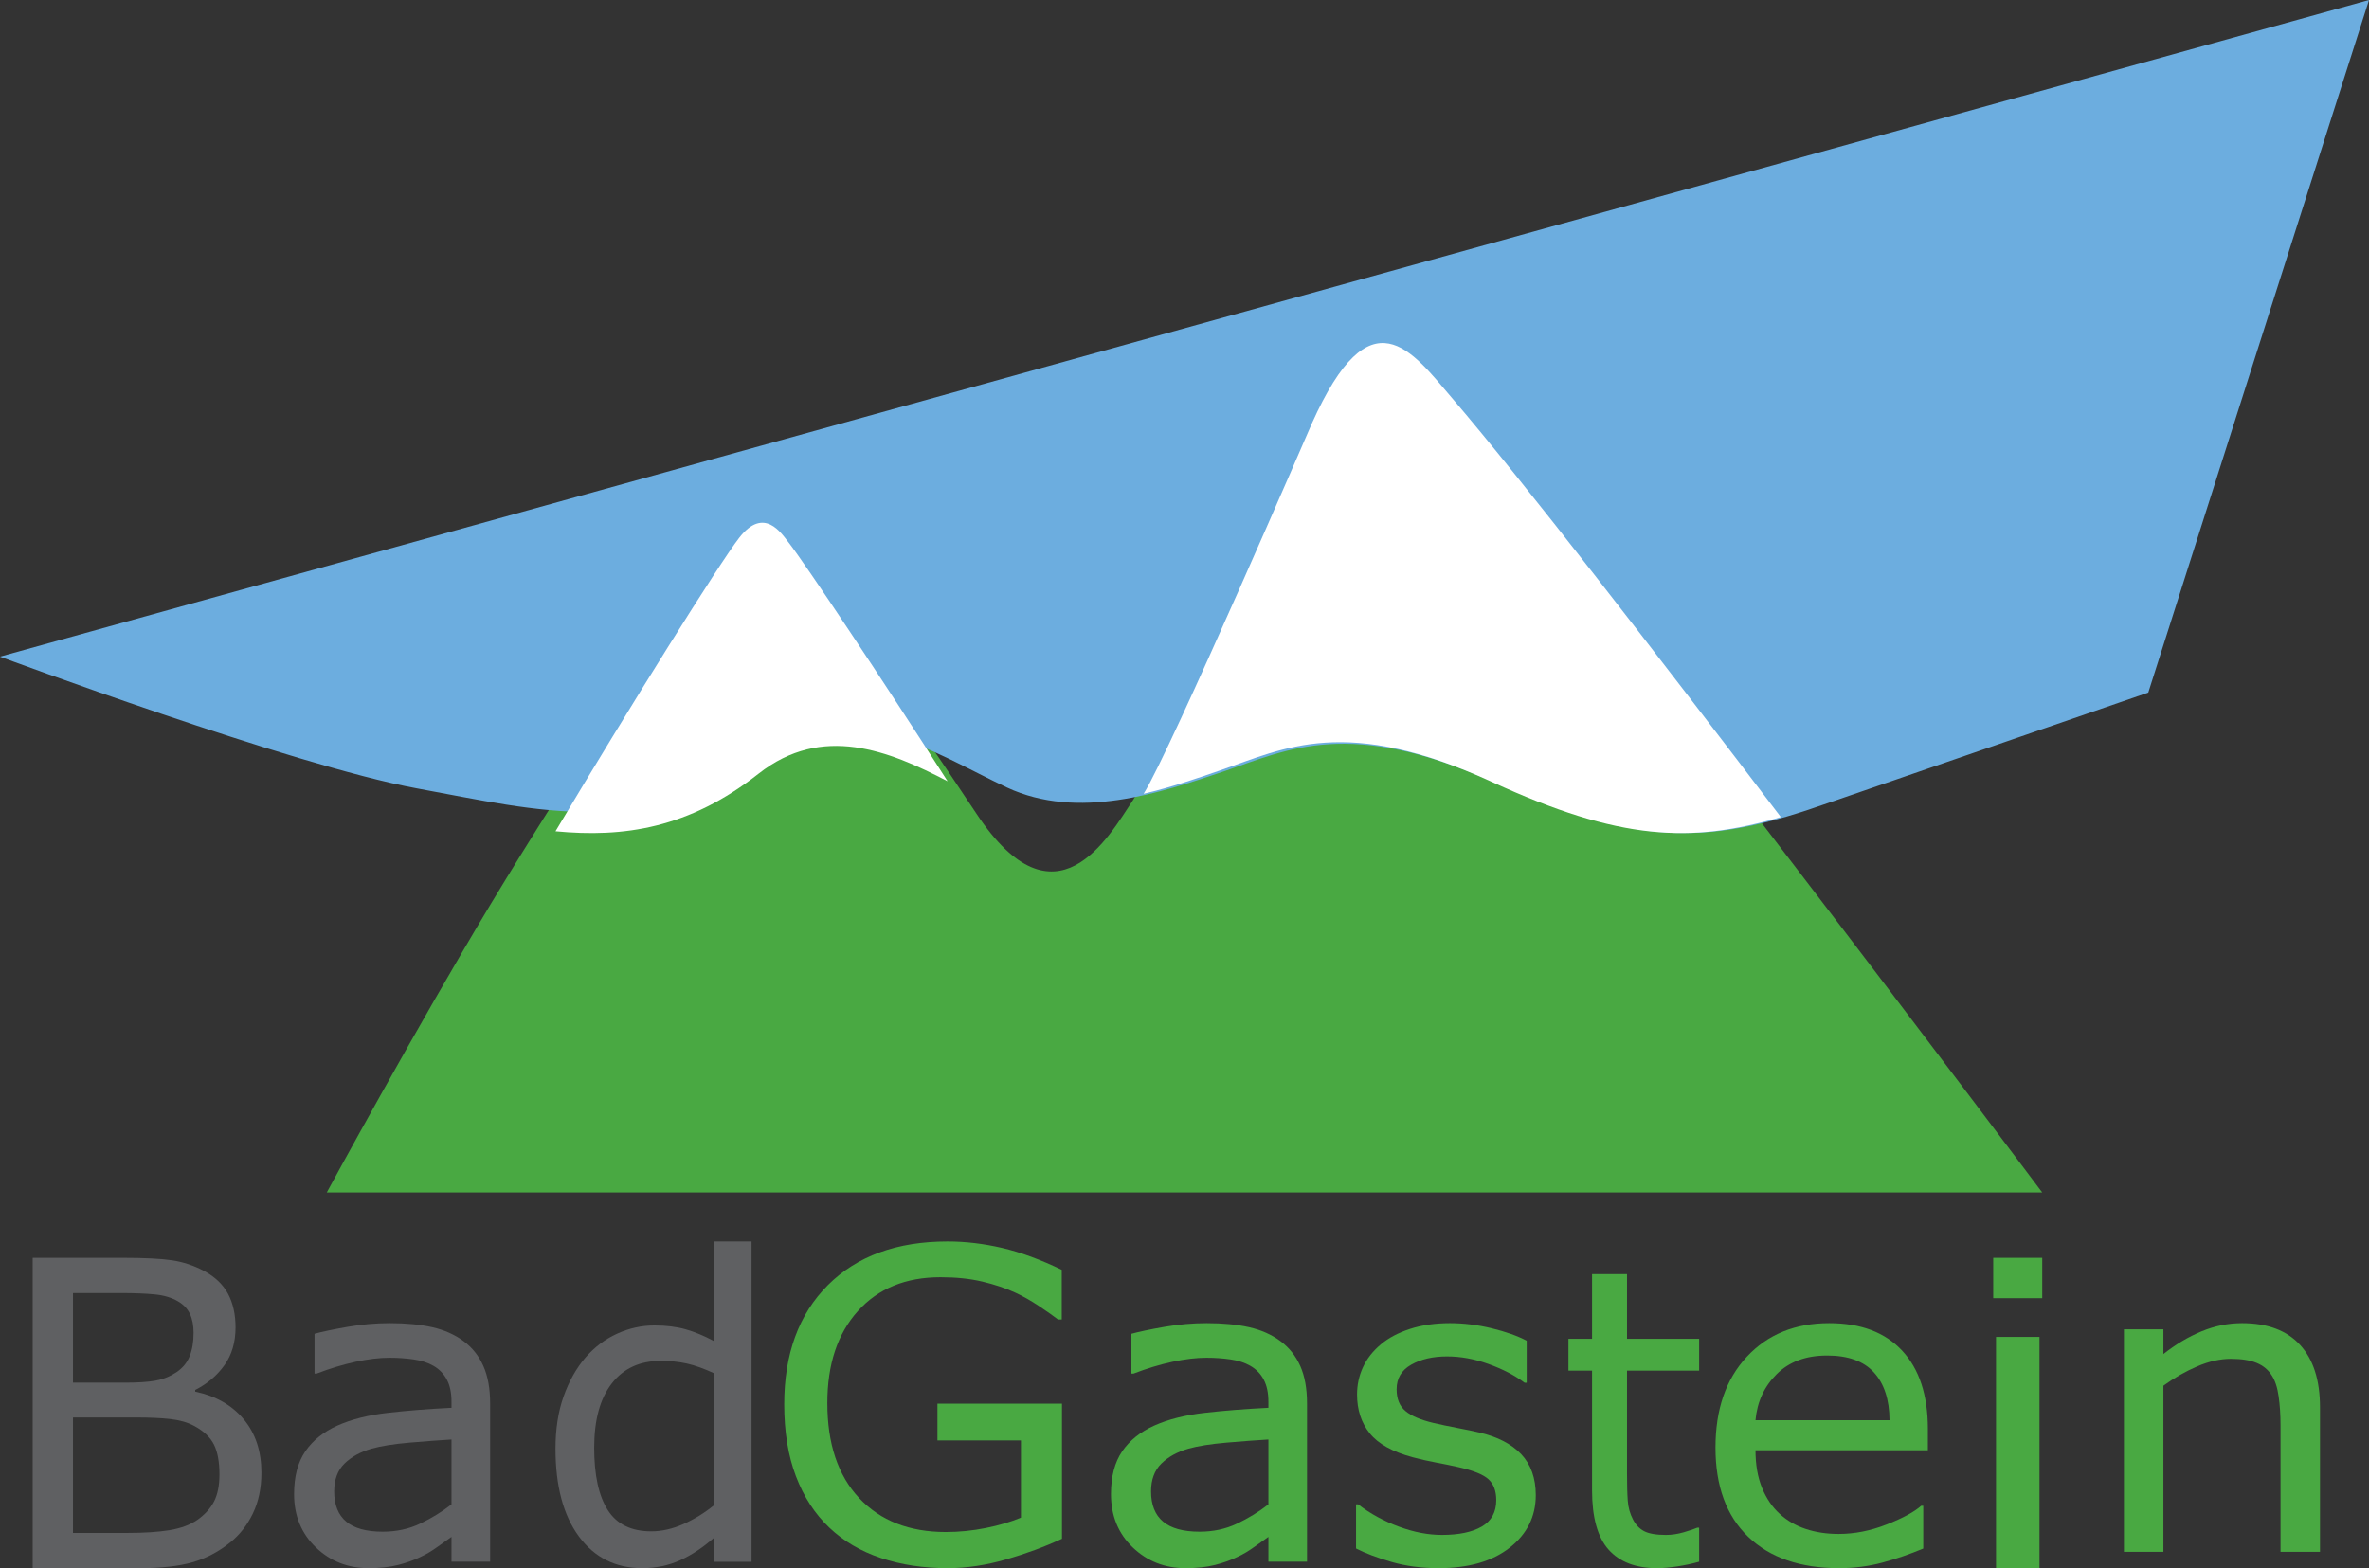
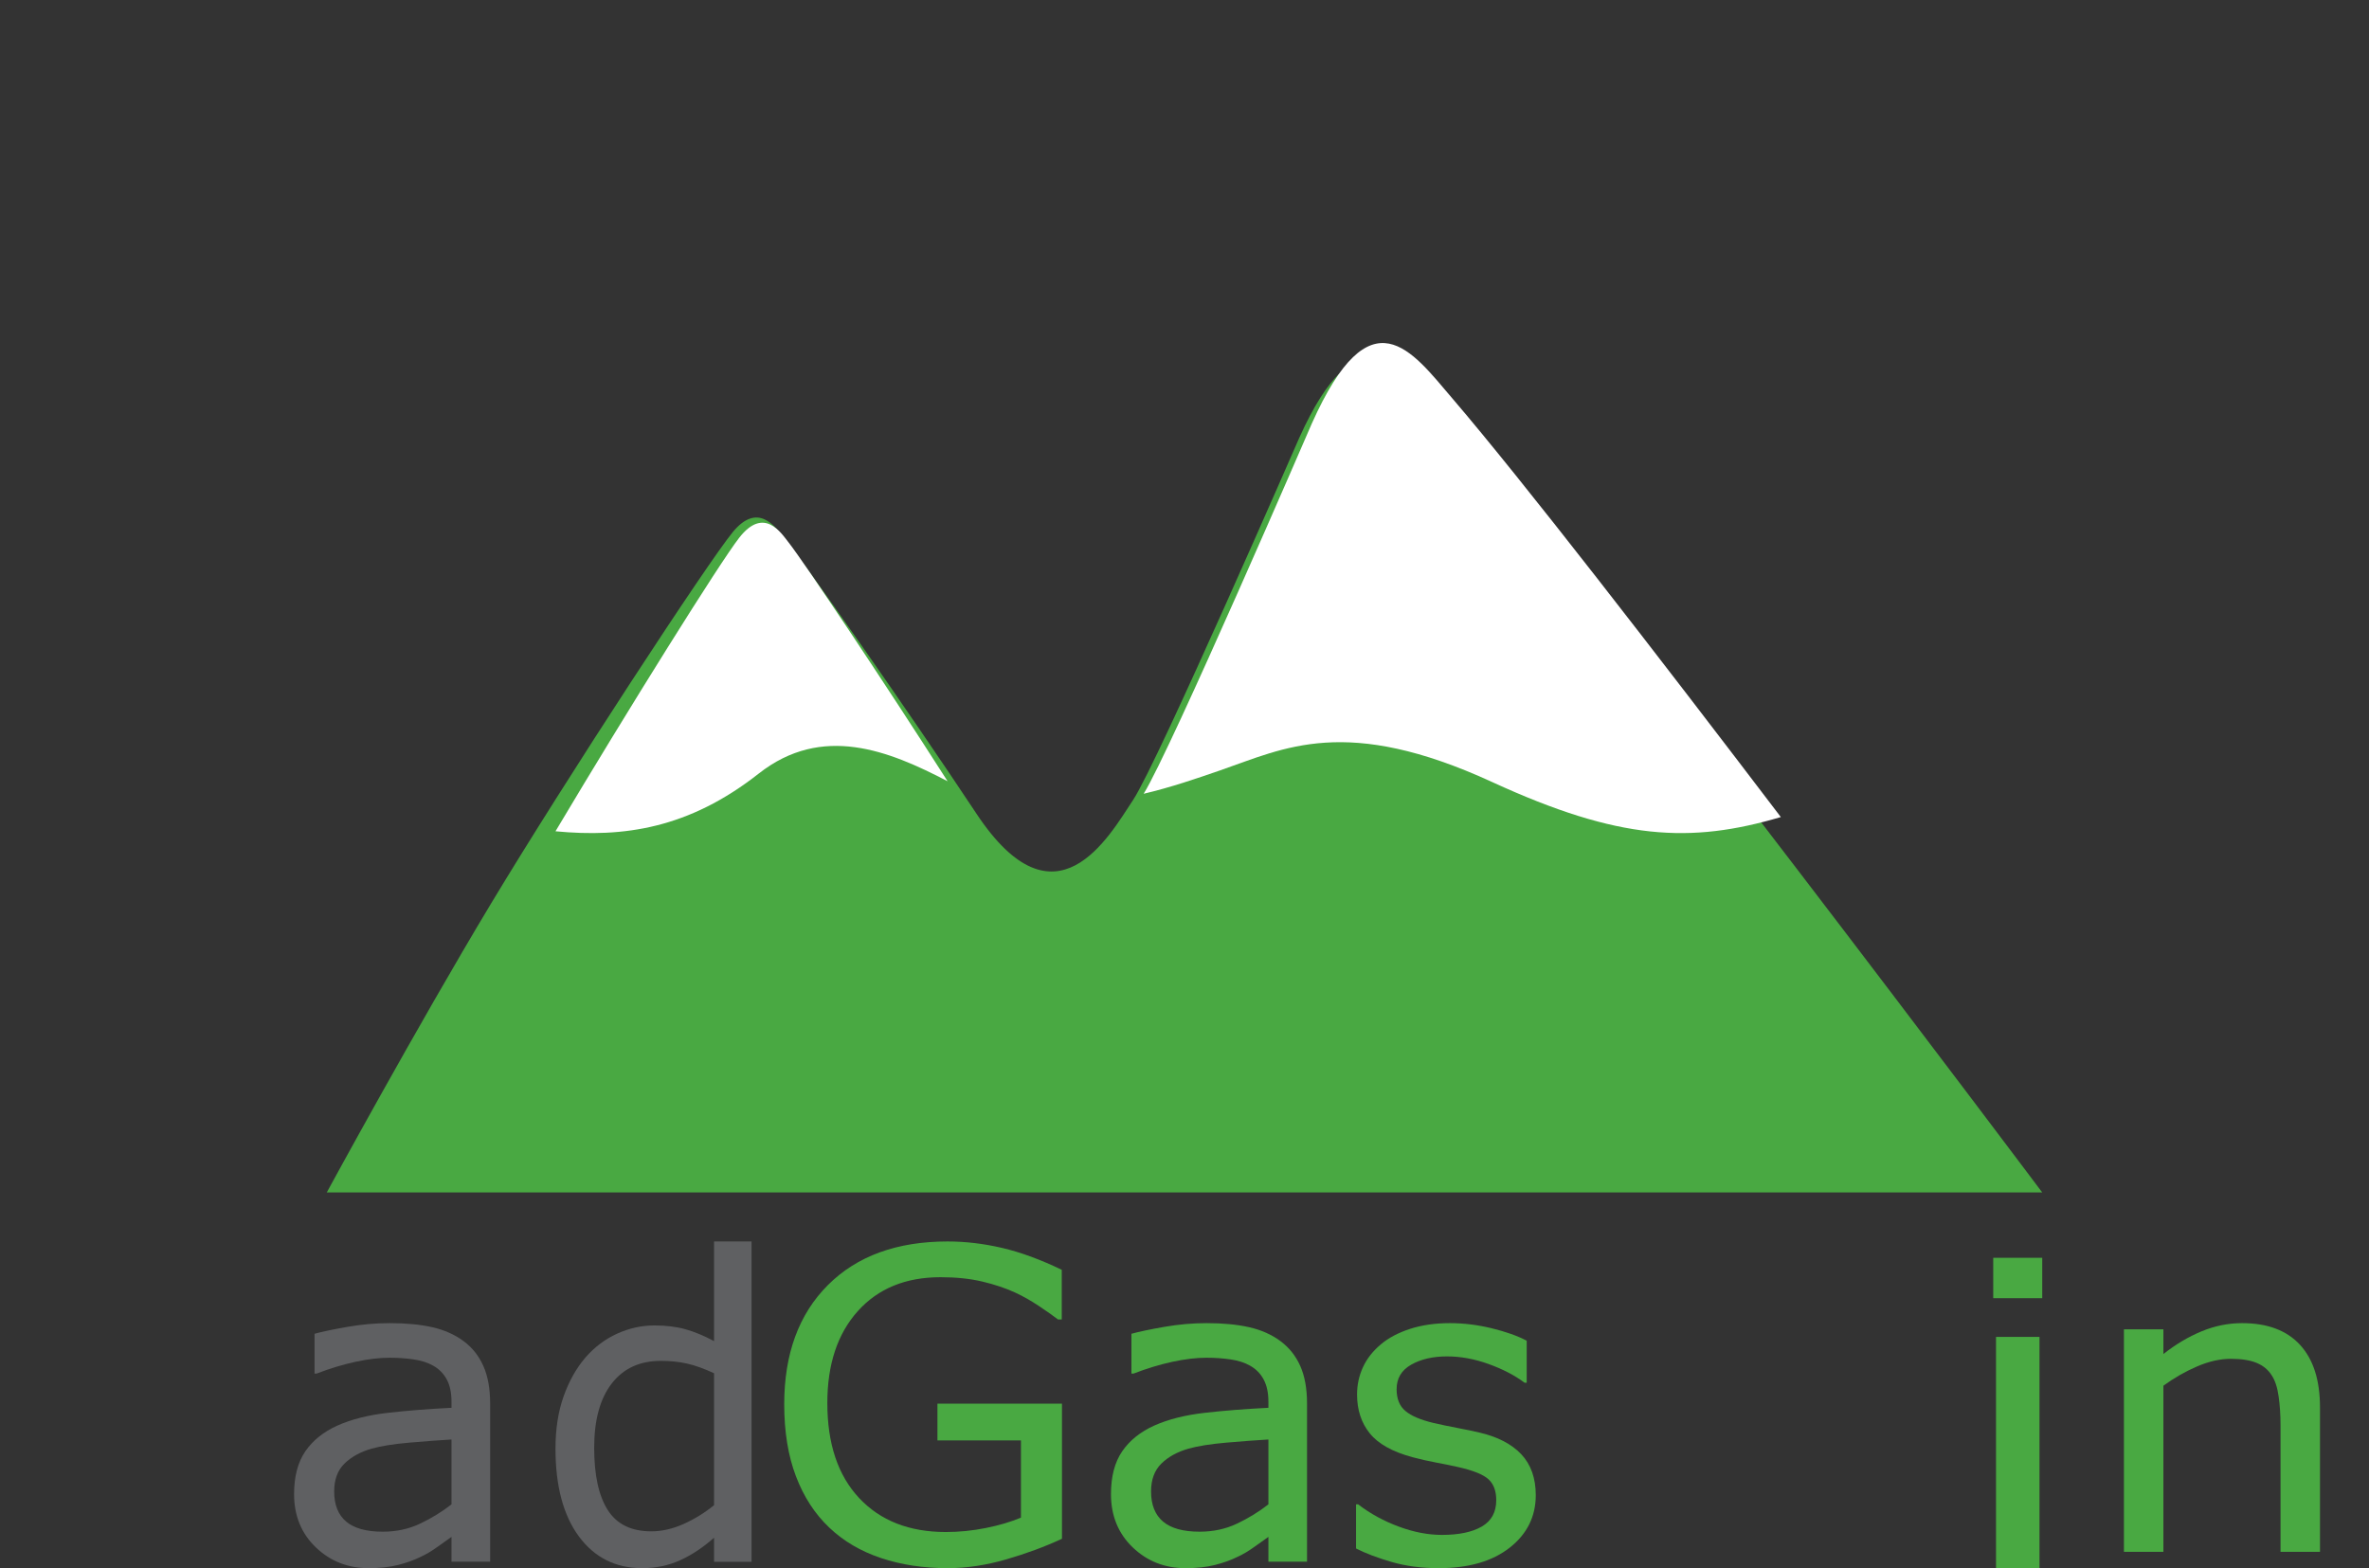
<svg xmlns="http://www.w3.org/2000/svg" width="145px" height="96px" viewBox="0 0 145 96" version="1.1">
  <rect x="0" y="0" width="145" height="96" fill="#333333" stroke="none" />
  <g id="Group-15">
-     <path d="M16 90.155C16 91.1 15.826 91.934 15.476 92.656C15.128 93.379 14.658 93.975 14.068 94.442C13.37 95.004 12.603 95.404 11.768 95.643C10.932 95.881 9.871 96 8.582 96L2 96L2 77L7.498 77C8.853 77 9.867 77.052 10.54 77.153C11.213 77.256 11.857 77.469 12.472 77.793C13.154 78.157 13.648 78.628 13.956 79.201C14.263 79.777 14.417 80.463 14.417 81.262C14.417 82.164 14.192 82.932 13.743 83.566C13.294 84.2 12.697 84.707 11.948 85.09L11.948 85.192C13.203 85.456 14.192 86.019 14.915 86.882C15.639 87.747 16 88.838 16 90.155ZM11.848 81.595C11.848 81.135 11.774 80.748 11.624 80.433C11.475 80.118 11.234 79.864 10.902 79.667C10.511 79.437 10.036 79.295 9.48 79.24C8.923 79.185 8.234 79.157 7.411 79.157L4.468 79.157L4.468 84.643L7.66 84.643C8.433 84.643 9.048 84.603 9.505 84.522C9.962 84.442 10.386 84.274 10.776 84.019C11.167 83.763 11.444 83.433 11.605 83.029C11.768 82.626 11.848 82.147 11.848 81.595ZM13.432 90.258C13.432 89.493 13.319 88.884 13.095 88.433C12.87 87.982 12.463 87.6 11.874 87.284C11.475 87.072 10.99 86.934 10.421 86.87C9.852 86.807 9.16 86.775 8.345 86.775L4.468 86.775L4.468 93.844L7.735 93.844C8.815 93.844 9.7 93.786 10.39 93.671C11.08 93.556 11.645 93.346 12.086 93.04C12.551 92.709 12.892 92.329 13.108 91.904C13.323 91.479 13.432 90.93 13.432 90.258Z" id="Fill-1" fill="#5F6062" fill-rule="evenodd" stroke="none" />
    <path d="M30 95.605L27.635 95.605L27.635 94.085C27.425 94.23 27.141 94.432 26.782 94.692C26.424 94.952 26.077 95.158 25.739 95.311C25.343 95.507 24.887 95.67 24.373 95.802C23.859 95.934 23.256 96 22.565 96C21.292 96 20.214 95.575 19.328 94.724C18.443 93.873 18 92.787 18 91.468C18 90.388 18.23 89.513 18.69 88.844C19.149 88.176 19.805 87.65 20.657 87.268C21.516 86.884 22.548 86.625 23.755 86.489C24.959 86.352 26.253 86.251 27.635 86.183L27.635 85.812C27.635 85.268 27.542 84.816 27.351 84.459C27.162 84.101 26.89 83.82 26.537 83.617C26.198 83.421 25.794 83.289 25.322 83.221C24.85 83.152 24.356 83.118 23.843 83.118C23.218 83.118 22.523 83.202 21.756 83.367C20.988 83.534 20.197 83.774 19.379 84.088L19.252 84.088L19.252 81.651C19.716 81.522 20.386 81.382 21.263 81.228C22.139 81.075 23.003 81 23.855 81C24.85 81 25.716 81.082 26.454 81.248C27.191 81.414 27.829 81.698 28.369 82.097C28.9 82.489 29.305 82.995 29.582 83.617C29.861 84.237 30 85.007 30 85.927L30 95.605ZM27.635 92.094L27.635 88.123C26.91 88.166 26.058 88.23 25.075 88.314C24.093 88.399 23.315 88.523 22.742 88.685C22.059 88.88 21.507 89.185 21.085 89.597C20.664 90.011 20.454 90.579 20.454 91.302C20.454 92.119 20.698 92.733 21.186 93.148C21.675 93.56 22.422 93.767 23.425 93.767C24.259 93.767 25.023 93.603 25.714 93.274C26.405 92.947 27.046 92.554 27.635 92.094Z" id="Fill-2" fill="#5F6062" fill-rule="evenodd" stroke="none" />
    <path d="M46 95.61L43.705 95.61L43.705 94.135C43.046 94.723 42.358 95.181 41.642 95.509C40.926 95.837 40.148 96 39.31 96C37.683 96 36.391 95.353 35.434 94.06C34.478 92.766 34 90.972 34 88.678C34 87.485 34.164 86.422 34.494 85.491C34.824 84.557 35.27 83.764 35.831 83.108C36.384 82.47 37.03 81.982 37.766 81.647C38.502 81.311 39.265 81.141 40.055 81.141C40.771 81.141 41.405 81.219 41.959 81.375C42.512 81.531 43.094 81.773 43.705 82.1L43.705 76L46 76L46 95.61ZM43.705 92.144L43.705 84.067C43.087 83.781 42.533 83.583 42.045 83.474C41.556 83.364 41.022 83.31 40.445 83.31C39.159 83.31 38.158 83.772 37.443 84.695C36.727 85.62 36.368 86.93 36.368 88.628C36.368 90.3 36.645 91.57 37.198 92.44C37.751 93.309 38.639 93.745 39.86 93.745C40.51 93.745 41.169 93.595 41.837 93.297C42.504 92.998 43.127 92.615 43.705 92.144Z" id="Fill-3" fill="#5F6062" fill-rule="evenodd" stroke="none" />
    <path d="M65 94.2C63.958 94.684 62.82 95.105 61.586 95.463C60.352 95.821 59.159 96 58.005 96C56.519 96 55.157 95.793 53.919 95.379C52.68 94.965 51.626 94.343 50.755 93.514C49.874 92.678 49.195 91.632 48.718 90.376C48.239 89.12 48 87.651 48 85.967C48 82.887 48.89 80.455 50.671 78.672C52.451 76.891 54.896 76 58.005 76C59.09 76 60.198 76.132 61.33 76.394C62.462 76.657 63.681 77.105 64.987 77.734L64.987 80.776L64.758 80.776C64.491 80.57 64.108 80.296 63.604 79.961C63.1 79.624 62.605 79.344 62.118 79.12C61.529 78.851 60.861 78.629 60.113 78.452C59.365 78.276 58.518 78.188 57.569 78.188C55.434 78.188 53.746 78.88 52.504 80.264C51.26 81.65 50.639 83.525 50.639 85.89C50.639 88.385 51.288 90.323 52.586 91.708C53.885 93.094 55.653 93.787 57.89 93.787C58.71 93.787 59.528 93.705 60.343 93.541C61.16 93.377 61.874 93.165 62.489 92.907L62.489 88.181L57.378 88.181L57.378 85.928L65 85.928L65 94.2Z" id="Fill-4" fill="#49A942" fill-rule="evenodd" stroke="none" />
    <path d="M80 95.605L77.636 95.605L77.636 94.085C77.424 94.23 77.14 94.432 76.781 94.692C76.423 94.952 76.076 95.158 75.738 95.311C75.342 95.507 74.887 95.67 74.372 95.802C73.858 95.934 73.255 96 72.564 96C71.292 96 70.213 95.575 69.327 94.724C68.442 93.873 68 92.787 68 91.468C68 90.388 68.228 89.513 68.688 88.844C69.147 88.176 69.803 87.65 70.655 87.268C71.515 86.884 72.547 86.625 73.752 86.489C74.959 86.352 76.253 86.251 77.636 86.183L77.636 85.812C77.636 85.268 77.54 84.816 77.35 84.459C77.162 84.101 76.889 83.82 76.536 83.617C76.198 83.421 75.792 83.289 75.321 83.221C74.849 83.152 74.355 83.118 73.842 83.118C73.217 83.118 72.522 83.202 71.755 83.367C70.988 83.534 70.195 83.774 69.379 84.088L69.252 84.088L69.252 81.651C69.715 81.522 70.386 81.382 71.262 81.228C72.138 81.075 73.004 81 73.855 81C74.849 81 75.715 81.082 76.452 81.248C77.19 81.414 77.829 81.698 78.368 82.097C78.899 82.489 79.305 82.995 79.583 83.617C79.861 84.237 80 85.007 80 85.927L80 95.605ZM77.636 92.094L77.636 88.123C76.91 88.166 76.057 88.23 75.076 88.314C74.093 88.399 73.316 88.523 72.741 88.685C72.058 88.88 71.507 89.185 71.085 89.597C70.664 90.011 70.453 90.579 70.453 91.302C70.453 92.119 70.697 92.733 71.186 93.148C71.674 93.56 72.421 93.767 73.425 93.767C74.259 93.767 75.022 93.603 75.713 93.274C76.404 92.947 77.045 92.554 77.636 92.094Z" id="Fill-5" fill="#49A942" fill-rule="evenodd" stroke="none" />
    <path d="M94 91.529C94 92.836 93.469 93.908 92.406 94.744C91.343 95.582 89.893 96 88.053 96C87.01 96 86.056 95.874 85.186 95.623C84.316 95.37 83.587 95.095 83 94.796L83 92.093L83.126 92.093C83.874 92.666 84.705 93.12 85.62 93.457C86.536 93.796 87.414 93.964 88.253 93.964C89.296 93.964 90.111 93.793 90.699 93.451C91.286 93.109 91.581 92.572 91.581 91.837C91.581 91.273 91.421 90.847 91.102 90.555C90.783 90.266 90.17 90.018 89.261 89.813C88.926 89.736 88.488 89.646 87.945 89.544C87.404 89.441 86.91 89.33 86.464 89.21C85.23 88.878 84.354 88.388 83.838 87.744C83.32 87.099 83.062 86.307 83.062 85.368C83.062 84.778 83.181 84.223 83.421 83.702C83.661 83.181 84.024 82.715 84.51 82.306C84.982 81.904 85.581 81.587 86.307 81.351C87.034 81.116 87.846 81 88.746 81C89.585 81 90.436 81.104 91.298 81.313C92.158 81.522 92.874 81.776 93.445 82.075L93.445 84.65L93.32 84.65C92.714 84.197 91.979 83.815 91.114 83.503C90.249 83.191 89.401 83.036 88.569 83.036C87.705 83.036 86.973 83.204 86.376 83.543C85.779 83.879 85.483 84.382 85.483 85.047C85.483 85.636 85.663 86.08 86.024 86.379C86.376 86.678 86.949 86.922 87.737 87.11C88.175 87.212 88.664 87.314 89.204 87.417C89.748 87.519 90.198 87.614 90.559 87.7C91.66 87.955 92.508 88.395 93.106 89.018C93.701 89.651 94 90.488 94 91.529Z" id="Fill-6" fill="#49A942" fill-rule="evenodd" stroke="none" />
-     <path d="M104 95.605C103.597 95.721 103.159 95.814 102.686 95.889C102.211 95.962 101.788 96 101.415 96C100.12 96 99.133 95.621 98.457 94.865C97.784 94.11 97.445 92.898 97.445 91.228L97.445 83.905L96 83.905L96 81.958L97.445 81.958L97.445 78L99.585 78L99.585 81.958L104 81.958L104 83.905L99.585 83.905L99.585 90.181C99.585 90.904 99.6 91.469 99.631 91.876C99.66 92.283 99.766 92.663 99.949 93.016C100.116 93.344 100.345 93.586 100.638 93.738C100.929 93.888 101.374 93.965 101.974 93.965C102.324 93.965 102.687 93.91 103.067 93.8C103.446 93.688 103.719 93.596 103.887 93.522L104 93.522L104 95.605Z" id="Fill-7" fill="#49A942" fill-rule="evenodd" stroke="none" />
-     <path d="M118 88.782L107.449 88.782C107.449 89.66 107.582 90.424 107.846 91.076C108.111 91.727 108.474 92.261 108.935 92.678C109.38 93.087 109.908 93.394 110.518 93.598C111.13 93.803 111.803 93.905 112.537 93.905C113.512 93.905 114.493 93.712 115.48 93.324C116.468 92.936 117.17 92.555 117.59 92.18L117.718 92.18L117.718 94.799C116.905 95.139 116.076 95.426 115.23 95.655C114.385 95.885 113.495 96 112.564 96C110.188 96 108.333 95.359 106.999 94.077C105.666 92.795 105 90.975 105 88.615C105 86.281 105.638 84.428 106.917 83.058C108.193 81.687 109.876 81 111.961 81C113.892 81 115.381 81.562 116.429 82.688C117.476 83.812 118 85.409 118 87.479L118 88.782ZM115.653 86.942C115.644 85.681 115.327 84.707 114.698 84.016C114.07 83.326 113.115 82.981 111.833 82.981C110.542 82.981 109.515 83.36 108.749 84.119C107.984 84.876 107.551 85.817 107.449 86.942L115.653 86.942Z" id="Fill-8" fill="#49A942" fill-rule="evenodd" stroke="none" />
    <path d="M125 79.472L122 79.472L122 77L125 77L125 79.472ZM124.832 96L122.171 96L122.171 81.842L124.832 81.842L124.832 96Z" id="Fill-9" fill="#49A942" fill-rule="evenodd" stroke="none" />
    <path d="M142 95L139.585 95L139.585 87.244C139.585 86.618 139.546 86.031 139.468 85.482C139.392 84.933 139.25 84.505 139.045 84.196C138.83 83.854 138.523 83.6 138.121 83.433C137.717 83.267 137.195 83.184 136.553 83.184C135.894 83.184 135.202 83.338 134.485 83.647C133.765 83.956 133.075 84.35 132.416 84.83L132.416 95L130 95L130 81.379L132.416 81.379L132.416 82.891C133.169 82.297 133.948 81.834 134.753 81.501C135.56 81.167 136.385 81 137.233 81C138.784 81 139.966 81.444 140.779 82.329C141.594 83.217 142 84.493 142 86.16L142 95Z" id="Fill-10" fill="#49A942" fill-rule="evenodd" stroke="none" />
    <path d="M20 73L125 73C125 73 97.299 36.089 87.992 25.314C85.525 22.457 83.079 18.935 79.529 26.792C79.529 26.792 70.85 46.715 69.359 48.964C67.869 51.213 64.609 57.117 59.764 49.808C55.523 43.41 49.095 34.253 47.932 32.849C47.465 32.286 46.401 30.695 44.856 32.568C43.312 34.441 34.609 47.745 30.043 55.334C25.478 62.924 20 73 20 73Z" id="Fill-11" fill="#49A942" fill-rule="evenodd" stroke="none" />
-     <path d="M145 0L0 40.198C0 40.198 17.936 46.87 25.506 48.261C33.076 49.65 39.397 51.41 46.497 46.17C51.719 42.317 57.294 46.184 61.632 48.208C65.969 50.232 70.986 48.556 74.904 47.224C78.822 45.891 82.585 43.882 91.541 47.93C100.497 51.978 104.918 51.623 111.845 49.176L131.49 42.396L145 0Z" id="Fill-12" fill="#6CADDF" fill-rule="evenodd" stroke="none" />
    <path d="M88.903 24.4C86.395 21.469 83.908 17.856 80.298 25.916C80.298 25.916 71.63 45.99 70 48.593C71.654 48.204 73.248 47.657 74.693 47.157C78.612 45.802 82.378 43.758 91.336 47.877C99.105 51.448 103.463 51.65 109 50.019C101.372 39.989 93.205 29.424 88.903 24.4Z" id="Fill-13" fill="#FFFFFF" fill-rule="evenodd" stroke="none" />
    <path d="M58 47.827C54.027 41.62 49.251 34.462 48.272 33.213C47.812 32.629 46.765 30.974 45.245 32.921C44.051 34.452 38.501 43.33 34 50.889C38.17 51.288 42.158 50.722 46.438 47.358C50.323 44.303 54.41 45.953 58 47.827Z" id="Fill-14" fill="#FFFFFF" fill-rule="evenodd" stroke="none" />
  </g>
</svg>